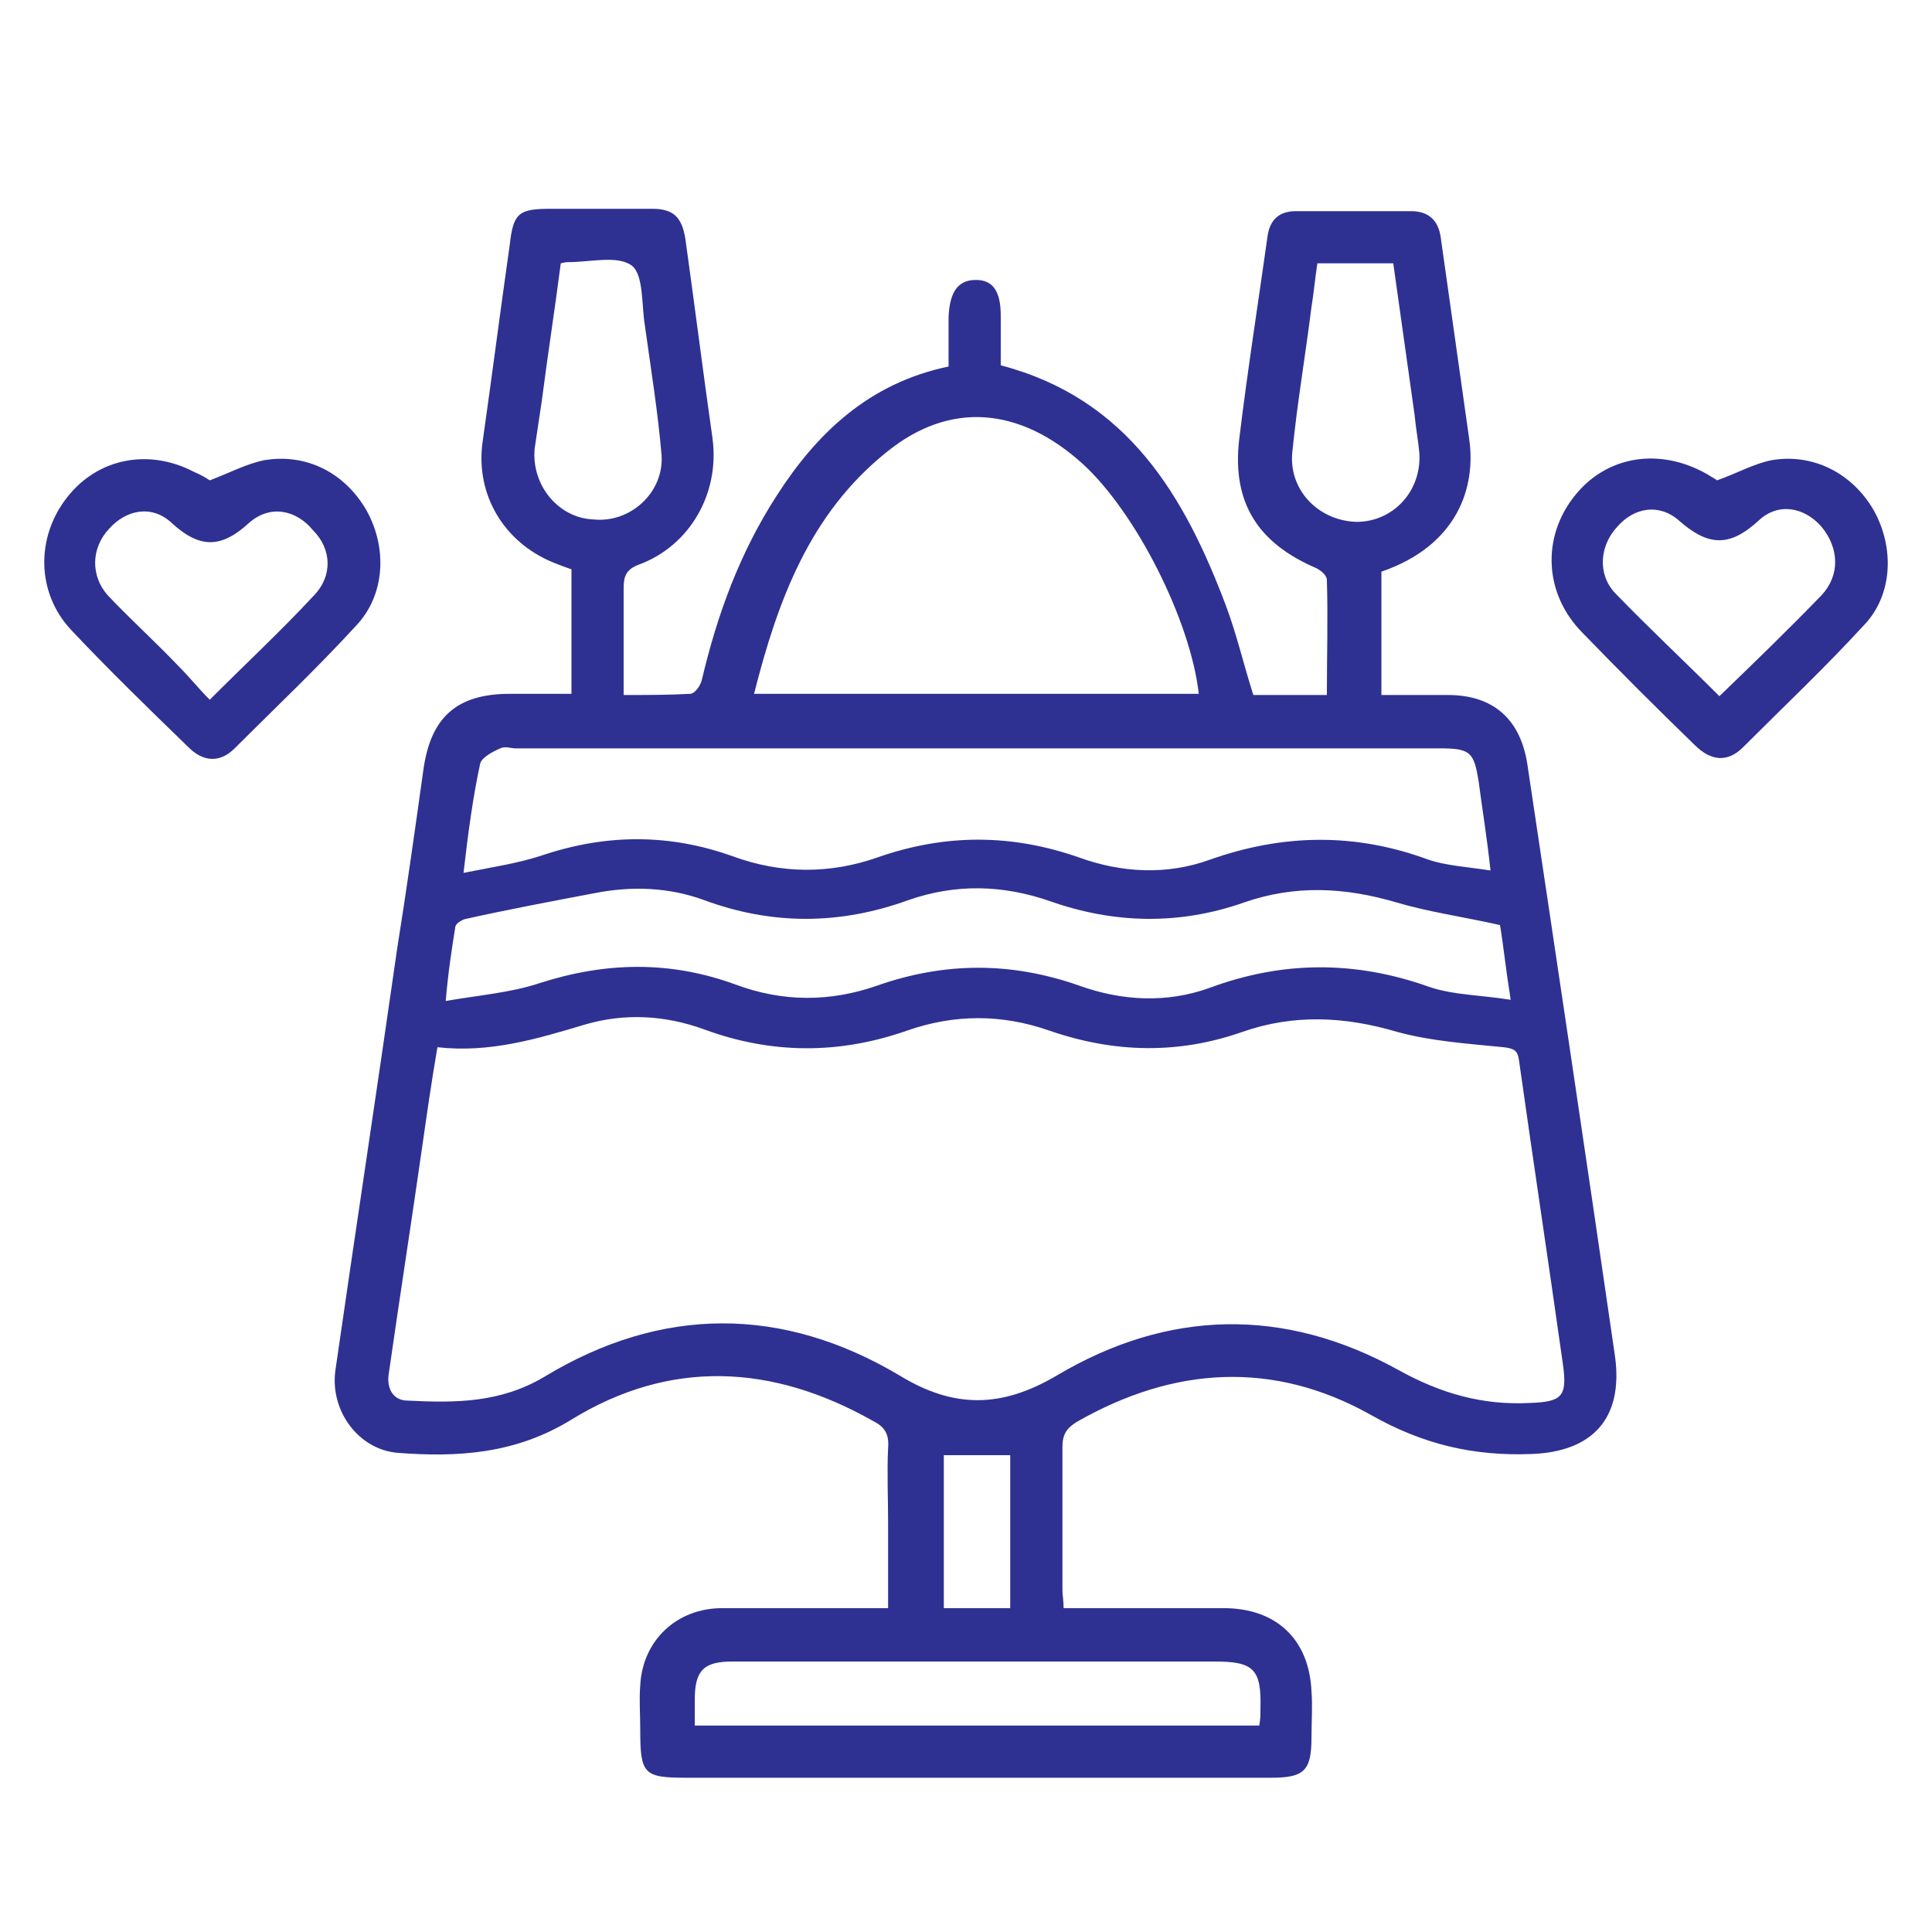
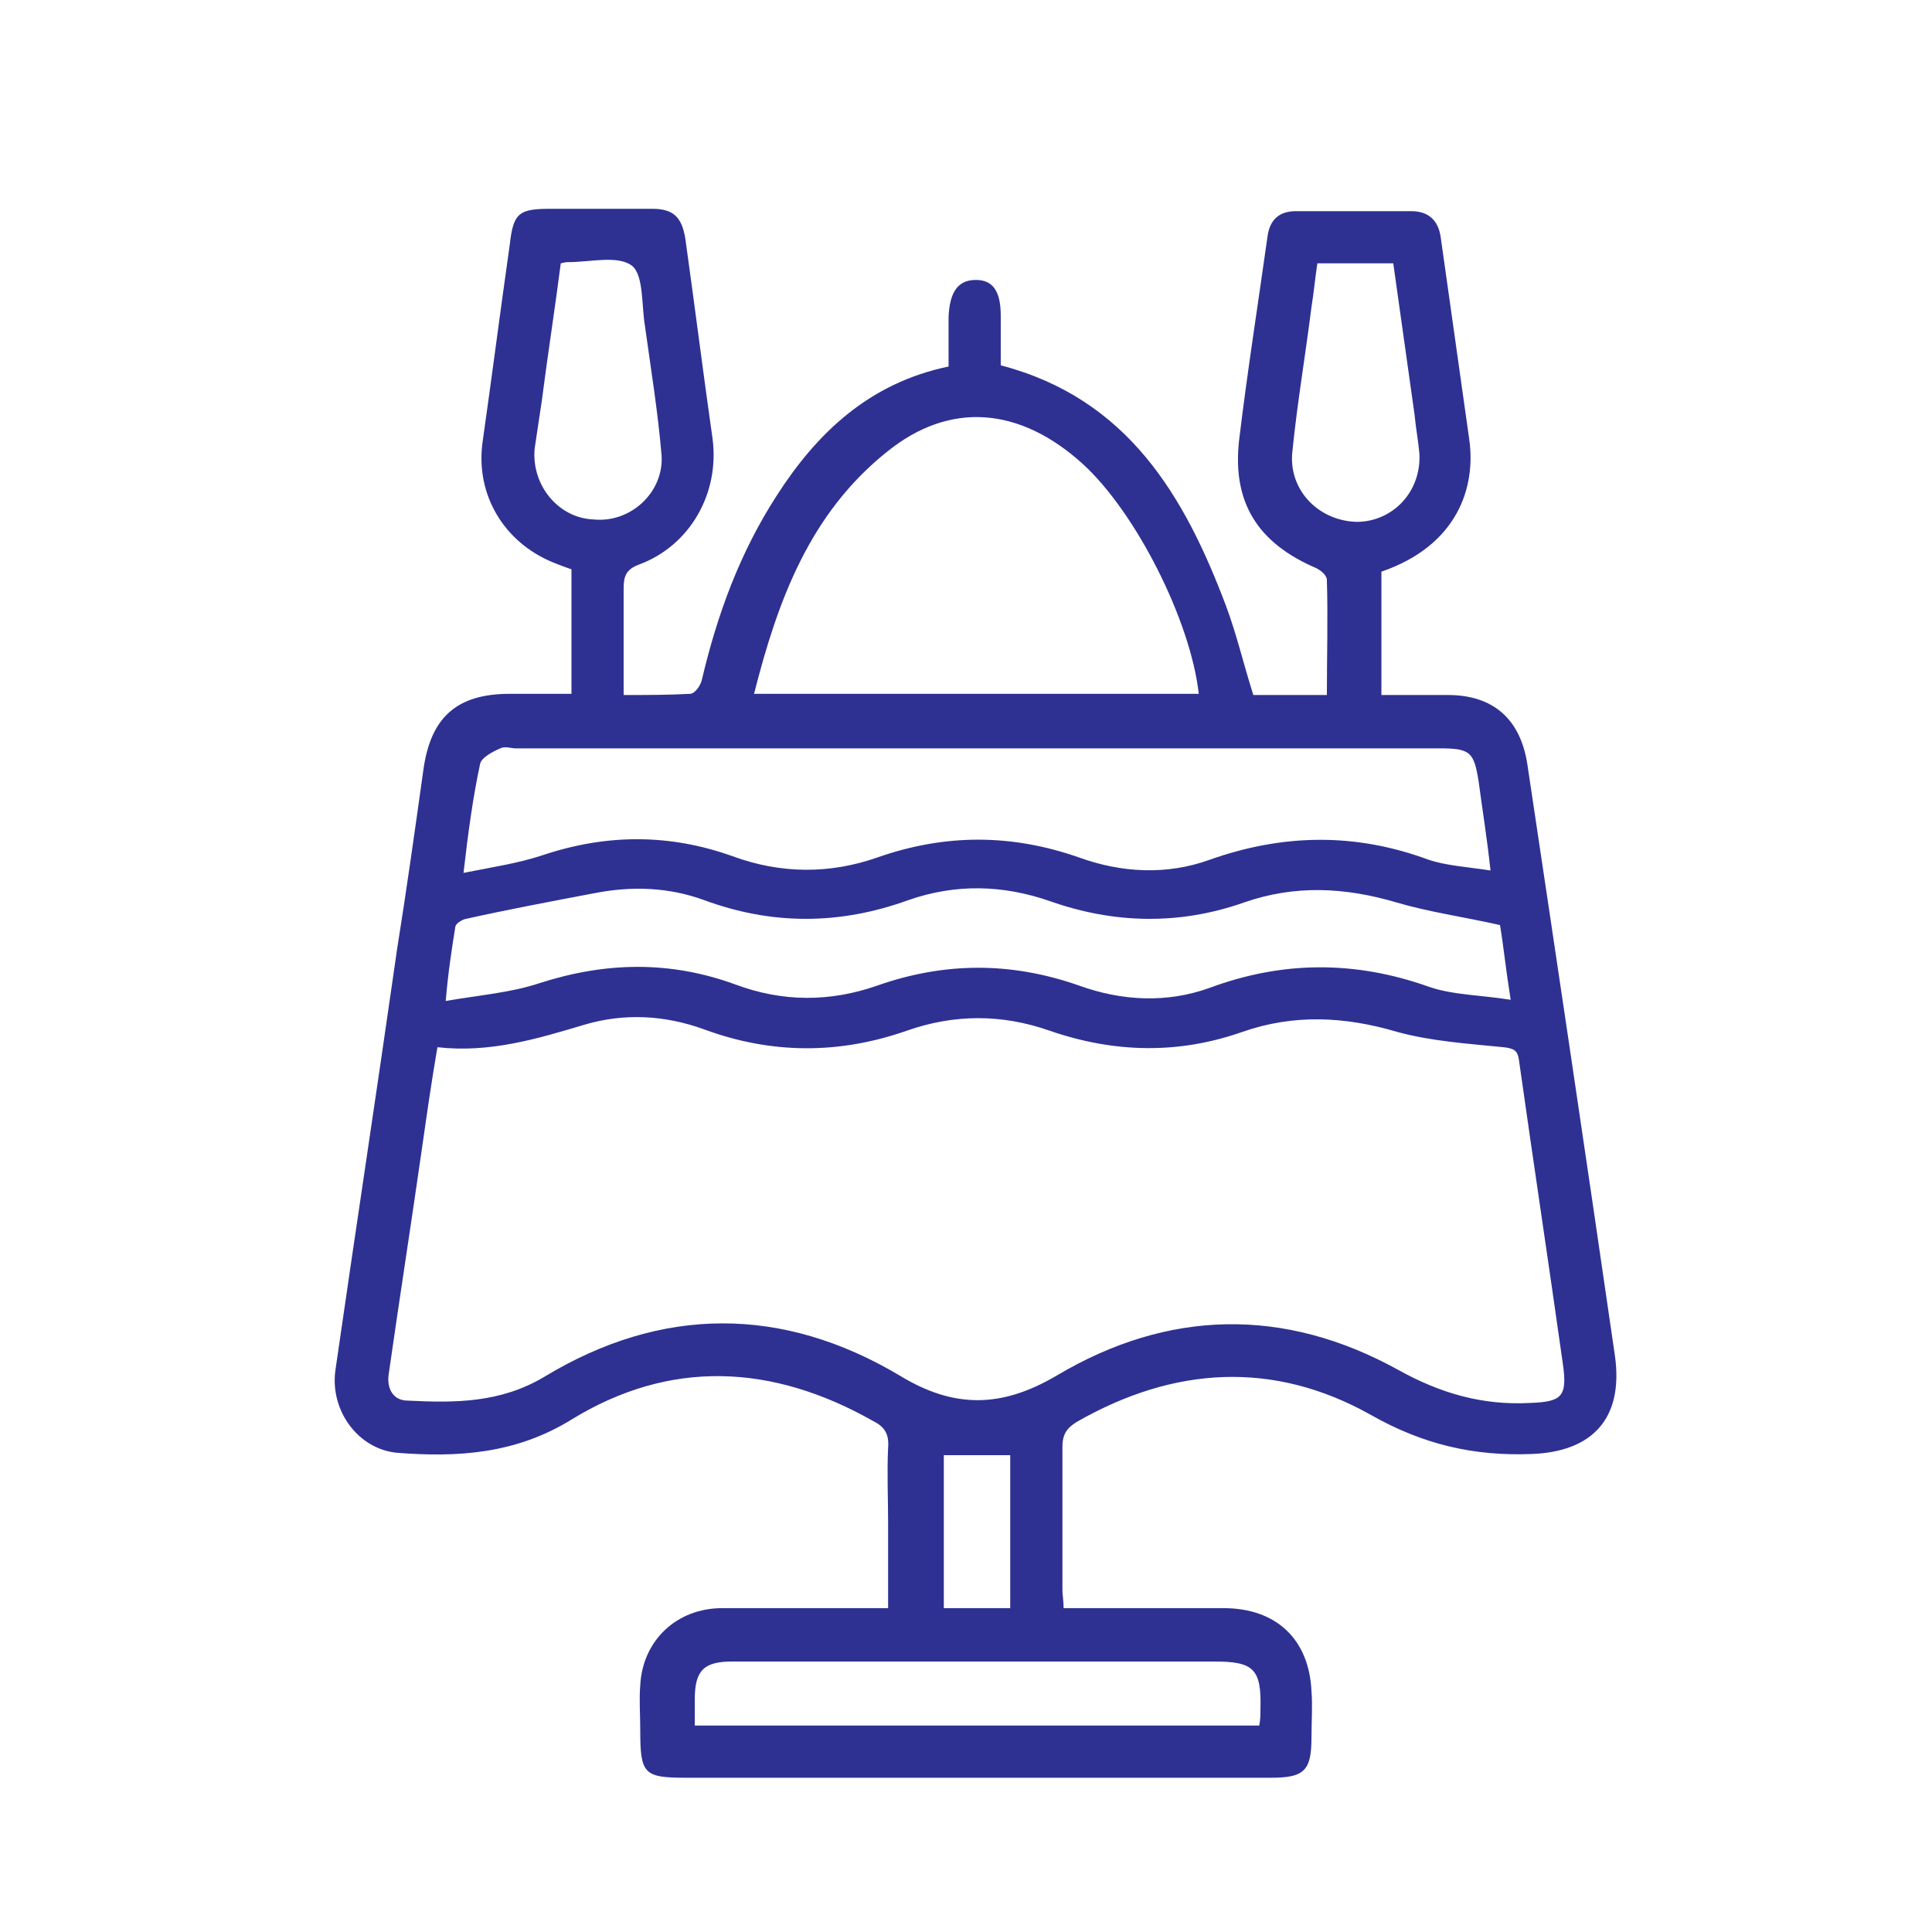
<svg xmlns="http://www.w3.org/2000/svg" version="1.1" id="Layer_1" x="0px" y="0px" viewBox="0 0 300 300" style="enable-background:new 0 0 300 300;" xml:space="preserve">
  <style type="text/css">
	.st0{fill:#2E3192;}
</style>
  <g>
    <path class="st0" d="M237.155,118.599c-1.105-6.998-5.34-10.68-12.338-10.68c-3.315,0-6.813,0-10.312,0V88.768   c11.785-4.051,14.732-13.074,13.627-20.624c-1.473-10.496-2.946-20.809-4.419-31.305c-0.368-2.578-1.841-4.051-4.604-4.051   c-5.893,0-11.969,0-17.862,0c-2.578,0-4.051,1.289-4.419,3.867c-1.473,10.496-3.13,20.993-4.419,31.673   c-1.105,9.76,2.946,16.021,11.969,19.888c0.737,0.368,1.657,1.105,1.657,1.841c0.184,5.893,0,11.785,0,17.862h-11.417   c-1.473-4.604-2.578-9.391-4.235-13.811c-6.445-17.126-15.284-32.226-34.988-37.382c0-2.578,0-5.156,0-7.734   c0-3.867-1.289-5.524-3.867-5.524c-2.762,0-4.051,1.841-4.235,5.709c0,2.578,0,5.156,0,7.734   c-12.338,2.578-20.44,10.312-26.701,20.072c-5.709,8.839-9.207,18.415-11.601,28.543c-0.184,0.921-1.105,2.21-1.841,2.21   c-3.315,0.184-6.629,0.184-10.312,0.184c0-5.709,0-11.233,0-16.573c0-1.841,0.368-2.946,2.394-3.683   c7.918-2.946,12.522-11.049,11.417-19.519c-1.473-10.312-2.762-20.624-4.235-31.121c-0.552-3.315-1.841-4.604-5.156-4.604   c-5.156,0-10.496,0-15.652,0c-4.972,0-5.893,0.552-6.445,5.524c-1.473,10.312-2.762,20.44-4.235,30.752   c-1.105,8.102,3.315,15.468,10.865,18.599c0.921,0.368,1.841,0.737,2.946,1.105v19.335h-0.184c-3.315,0-6.445,0-9.391,0   c-8.287,0-12.338,3.683-13.443,11.969c-1.289,9.207-2.578,18.415-4.051,27.622c-3.13,21.913-6.445,43.643-9.576,65.372   c-0.921,6.261,3.499,12.338,9.576,12.89c9.391,0.737,18.415,0.184,27.069-5.156c15.284-9.391,31.121-8.655,46.773,0.184   c1.841,0.921,2.578,2.026,2.394,4.235c-0.184,3.867,0,7.734,0,11.601c0,4.419,0,8.655,0,13.259c-8.839,0-17.31,0-25.78,0   c-6.998,0-12.338,4.972-12.706,11.97c-0.184,2.21,0,4.604,0,6.998c0,6.813,0.552,7.366,7.182,7.366c20.256,0,40.328,0,60.584,0   c10.128,0,20.072,0,30.2,0c5.156,0,6.261-1.105,6.261-6.261c0-2.394,0.184-4.788,0-7.182c-0.368-8.102-5.524-12.89-13.627-12.89   c-7.182,0-14.179,0-21.361,0c-1.105,0-2.21,0-3.499,0c0-1.105-0.184-2.026-0.184-2.762c0-7.366,0-14.916,0-22.282   c0-2.026,0.737-2.946,2.21-3.867c15.1-8.655,30.568-9.576,45.668-1.105c8.102,4.604,16.021,6.445,25.044,6.077   c9.391-0.368,14.179-5.524,12.89-15.1C246.362,180.104,241.759,149.352,237.155,118.599z M200.694,69.985   c0.737-7.366,2.026-14.916,2.946-22.282c0.368-2.21,0.552-4.42,0.921-6.813l0,0h11.785c1.105,7.918,2.21,15.652,3.315,23.571   c0.184,2.026,0.552,3.867,0.737,5.893c0.368,5.893-4.051,10.68-9.76,10.68C204.561,80.849,199.957,75.877,200.694,69.985z    M137.716,70.169c9.76-7.918,20.624-6.998,30.384,1.841c8.287,7.55,16.757,24.307,18.046,35.724h-69.055   C120.774,93.187,125.746,79.745,137.716,70.169z M83.025,69.617c0.368-2.394,0.737-4.972,1.105-7.366   c0.921-7.182,2.026-14.179,2.946-21.361l0,0c0.737-0.184,0.921-0.184,1.105-0.184c3.499,0,7.734-1.105,9.944,0.552   c1.841,1.473,1.473,6.077,2.026,9.391c0.921,6.629,2.026,13.443,2.578,20.072c0.368,5.709-4.788,10.496-10.496,9.944   C86.707,80.481,82.472,75.325,83.025,69.617z M74.554,118.599c0.184-0.921,1.841-1.841,3.13-2.394c0.737-0.368,1.657,0,2.394,0   c47.878,0,95.572,0,143.45,0c4.788,0,5.34,0.552,6.077,5.156c0.552,4.235,1.289,8.655,1.841,13.811   c-3.499-0.552-6.813-0.737-9.576-1.657c-11.417-4.235-22.65-4.051-34.067,0c-6.629,2.394-13.627,2.026-20.256-0.368   c-10.496-3.683-20.809-3.683-31.305,0c-7.366,2.578-14.916,2.578-22.466-0.184c-9.76-3.499-19.519-3.499-29.463-0.184   c-3.867,1.289-7.734,1.841-12.338,2.762l0,0C72.712,129.096,73.449,123.756,74.554,118.599z M70.687,144.012   c0-0.552,0.921-1.105,1.473-1.289c6.629-1.473,13.443-2.762,20.256-4.051c5.709-1.105,11.417-0.921,16.941,1.105   c10.496,3.867,20.993,3.867,31.673,0c7.366-2.578,14.732-2.394,22.098,0.184c9.944,3.499,20.072,3.683,30.016,0.184   c7.918-2.762,15.652-2.394,23.755,0c4.972,1.473,10.312,2.21,16.021,3.499c0.552,3.315,0.921,6.998,1.657,11.601   c-4.604-0.737-9.023-0.737-12.706-2.026c-11.417-4.051-22.65-4.051-34.067,0.184c-6.629,2.394-13.627,2.026-20.256-0.368   c-10.496-3.683-20.809-3.683-31.305,0c-7.366,2.578-14.732,2.578-22.098-0.184c-10.128-3.683-20.072-3.499-30.384-0.184   c-4.42,1.473-9.207,1.841-14.548,2.762C69.582,151.009,70.134,147.51,70.687,144.012z M188.54,257.998   c6.077,0,7.366,1.105,7.182,7.366c0,0.737,0,1.657-0.184,2.578h-87.654l0,0c0-1.473,0-2.762,0-4.051   c0-4.604,1.473-5.893,5.893-5.893C138.637,257.998,163.681,257.998,188.54,257.998z M146.555,249.711v-23.755h10.312v23.755   H146.555z M237.523,217.854c-7.366,0.368-13.811-1.473-20.44-5.156c-17.678-9.76-35.724-9.391-53.034,0.921   c-8.471,4.972-15.837,5.156-24.307,0c-18.23-10.865-37.013-10.865-55.244,0.184c-6.813,4.051-13.811,4.051-21.177,3.683   c-2.394,0-3.315-2.026-2.946-4.235c1.657-11.601,3.499-23.387,5.156-34.988c0.737-5.156,1.473-10.312,2.394-15.652l0,0   c8.102,0.921,15.468-1.289,22.834-3.499c6.261-1.841,12.522-1.473,18.599,0.737c10.496,3.867,20.993,3.867,31.489,0.184   c7.366-2.578,14.732-2.578,22.098,0c10.128,3.499,20.072,3.683,30.016,0.184c7.918-2.762,15.837-2.394,23.939,0   c5.34,1.473,11.049,1.841,16.573,2.394c1.657,0.184,2.21,0.552,2.394,2.026c2.21,15.652,4.604,31.489,6.813,47.141   C243.416,216.933,242.495,217.67,237.523,217.854z" />
-     <path class="st0" d="M56.876,79.192c-3.315-5.709-9.207-8.839-15.837-7.734c-2.762,0.552-5.524,2.026-8.471,3.13l0,0   c-0.552-0.368-1.473-0.921-2.394-1.289c-6.998-3.683-14.916-2.21-19.704,3.867c-4.972,6.261-4.788,14.916,0.552,20.624   c5.893,6.261,11.97,12.154,18.23,18.23c2.394,2.394,4.972,2.394,7.182,0.184c6.261-6.261,12.706-12.338,18.783-18.967   C59.822,92.451,60.19,85.085,56.876,79.192z M48.589,92.635c-4.972,5.34-10.312,10.312-16.021,16.021   c-1.657-1.657-3.13-3.499-4.788-5.156c-3.499-3.683-7.366-7.182-10.865-10.865c-2.946-3.13-2.762-7.55,0-10.496   c2.578-2.946,6.629-3.867,9.76-0.921c4.235,3.867,7.55,4.051,11.97,0c3.315-2.946,7.366-2.026,9.944,1.105   C51.536,85.269,51.72,89.504,48.589,92.635z" />
-     <path class="st0" d="M290.926,79.192c-3.315-5.709-9.391-8.839-15.837-7.734c-2.762,0.552-5.34,2.026-8.471,3.13   c-0.184-0.184-0.921-0.552-1.473-0.921c-7.366-4.235-15.652-2.946-20.624,3.315c-5.156,6.445-4.788,15.284,1.289,21.361   c5.709,5.893,11.417,11.601,17.31,17.31c2.578,2.578,5.156,2.762,7.55,0.368c6.261-6.261,12.706-12.338,18.783-18.967   C293.872,92.451,294.24,85.085,290.926,79.192z M282.823,92.451c-5.156,5.34-10.496,10.496-15.837,15.652l0,0   c-5.34-5.34-10.865-10.496-16.205-16.021c-2.762-2.946-2.394-7.366,0.368-10.312c2.578-2.946,6.445-3.683,9.576-0.921   c4.419,3.867,7.734,4.235,12.338,0c3.13-2.946,7.182-2.026,9.76,0.921C285.585,85.085,285.769,89.32,282.823,92.451z" />
  </g>
</svg>